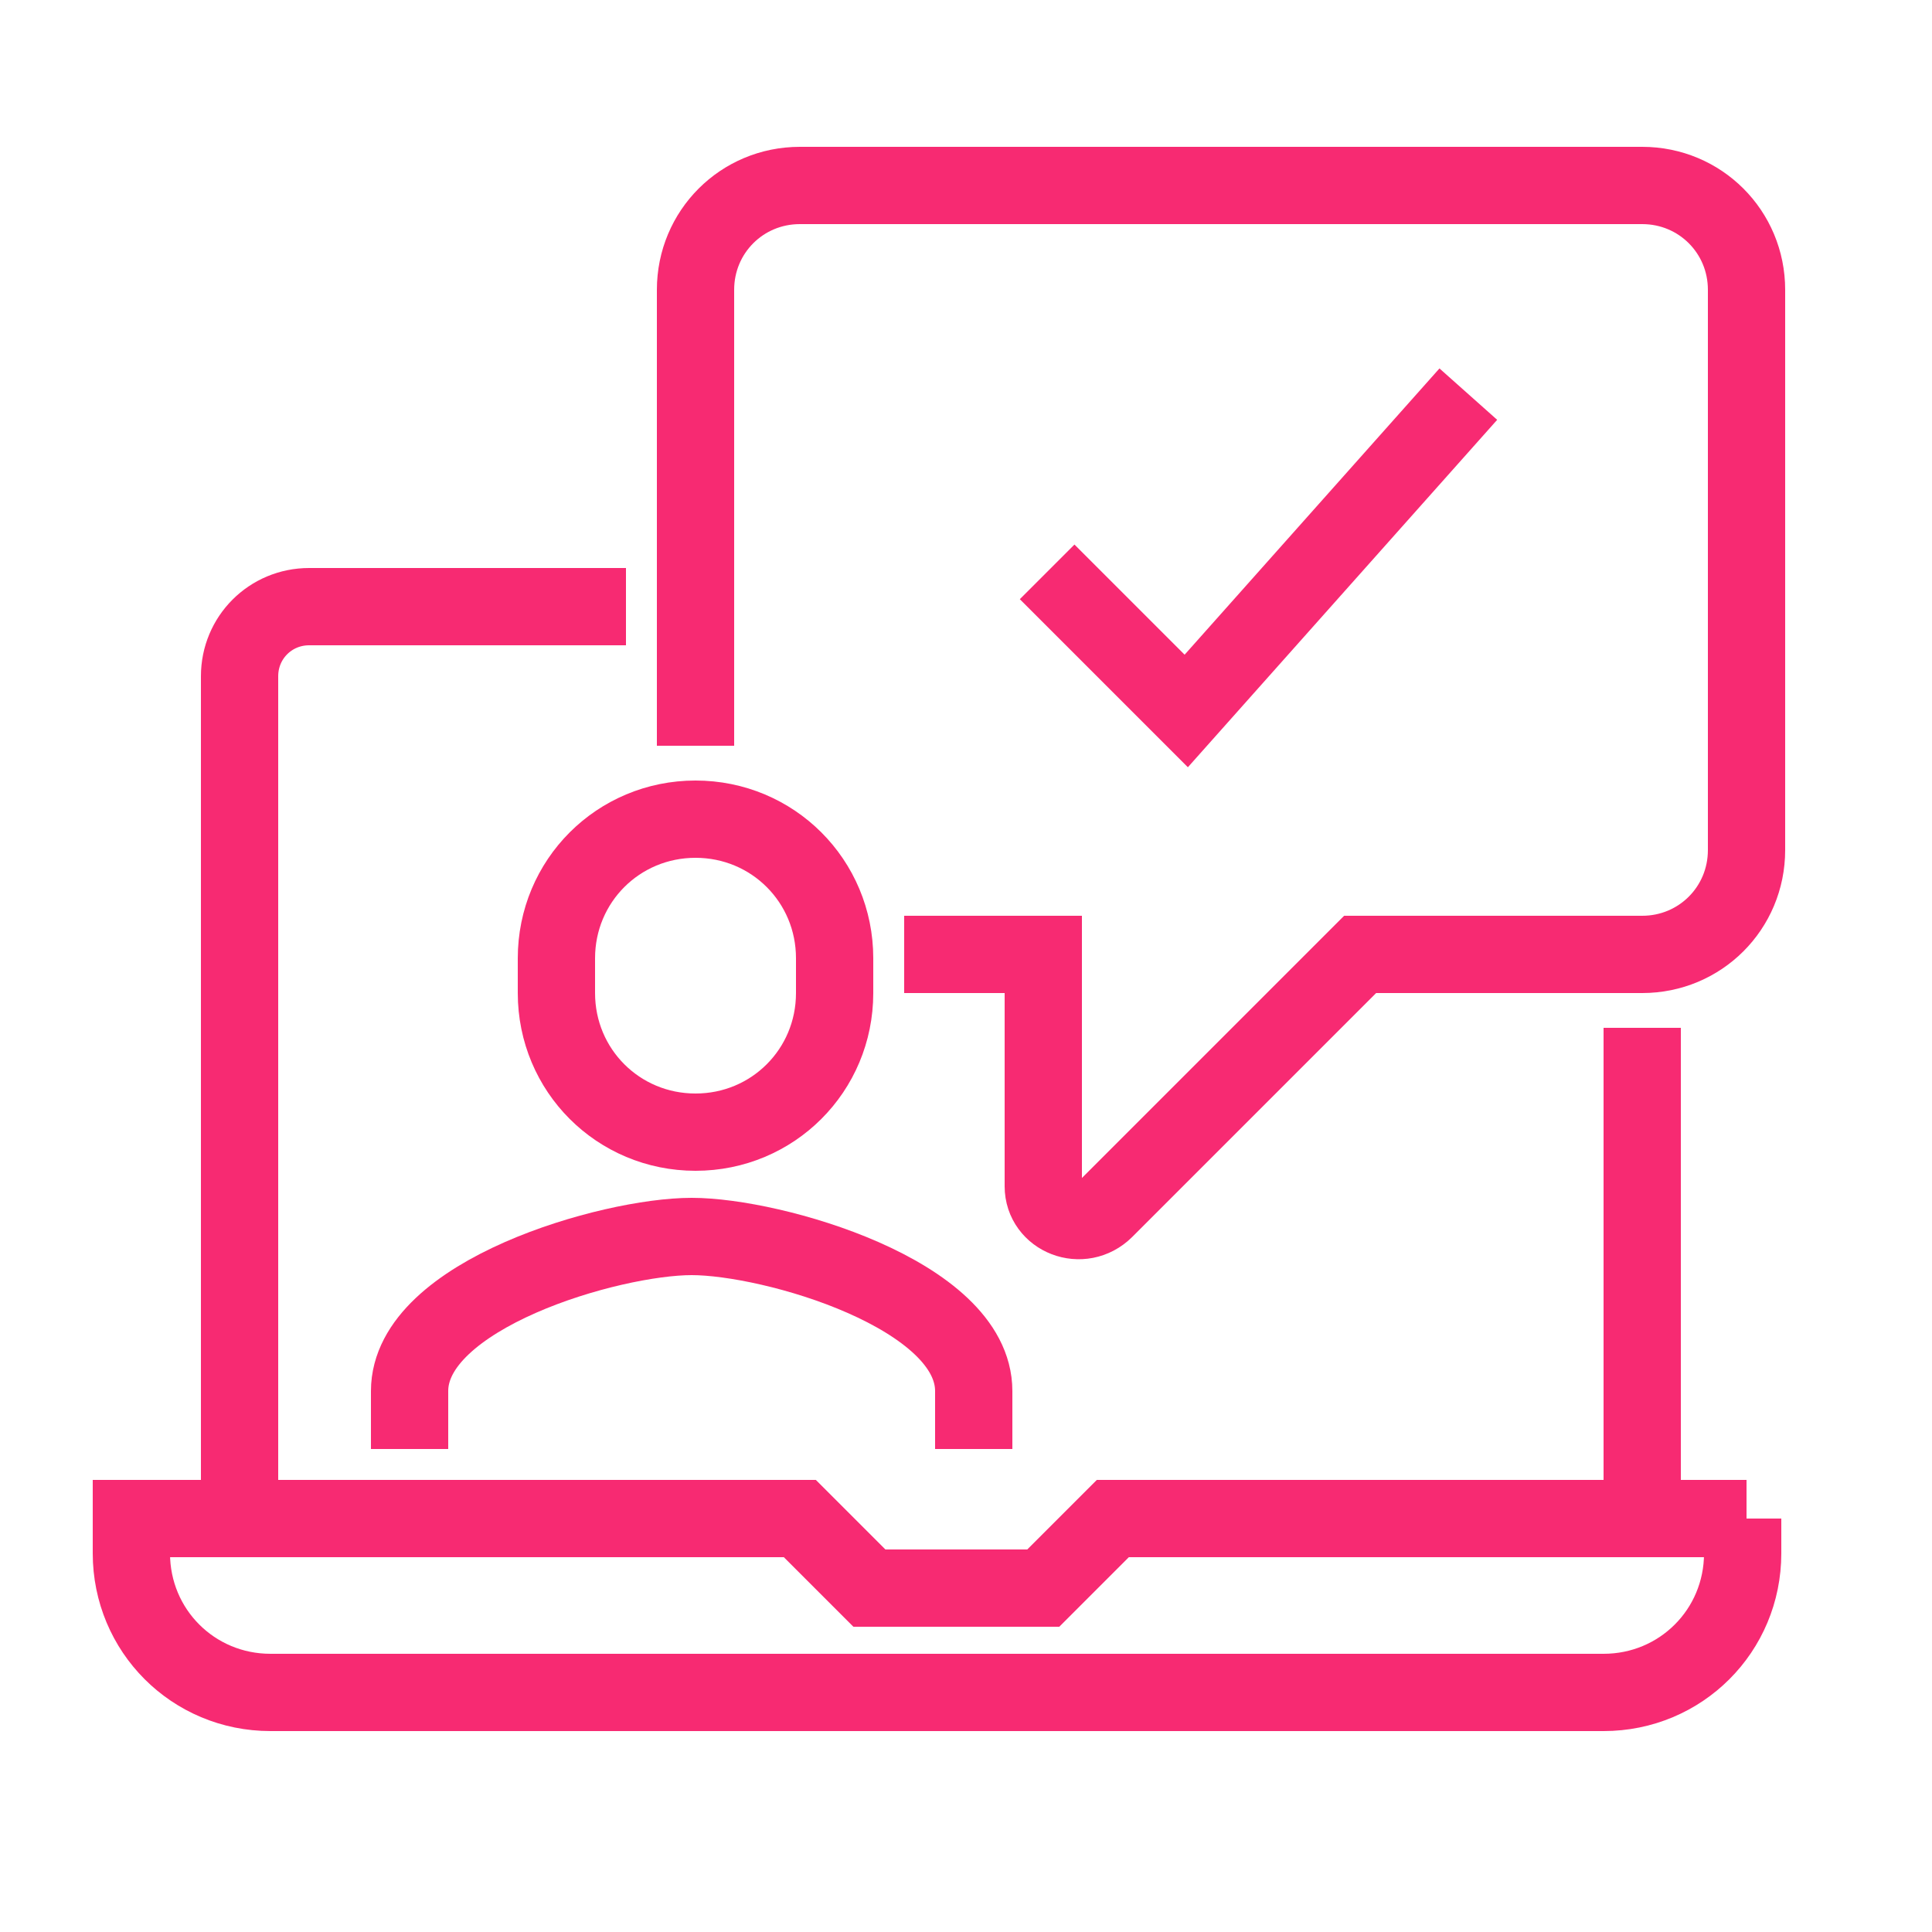
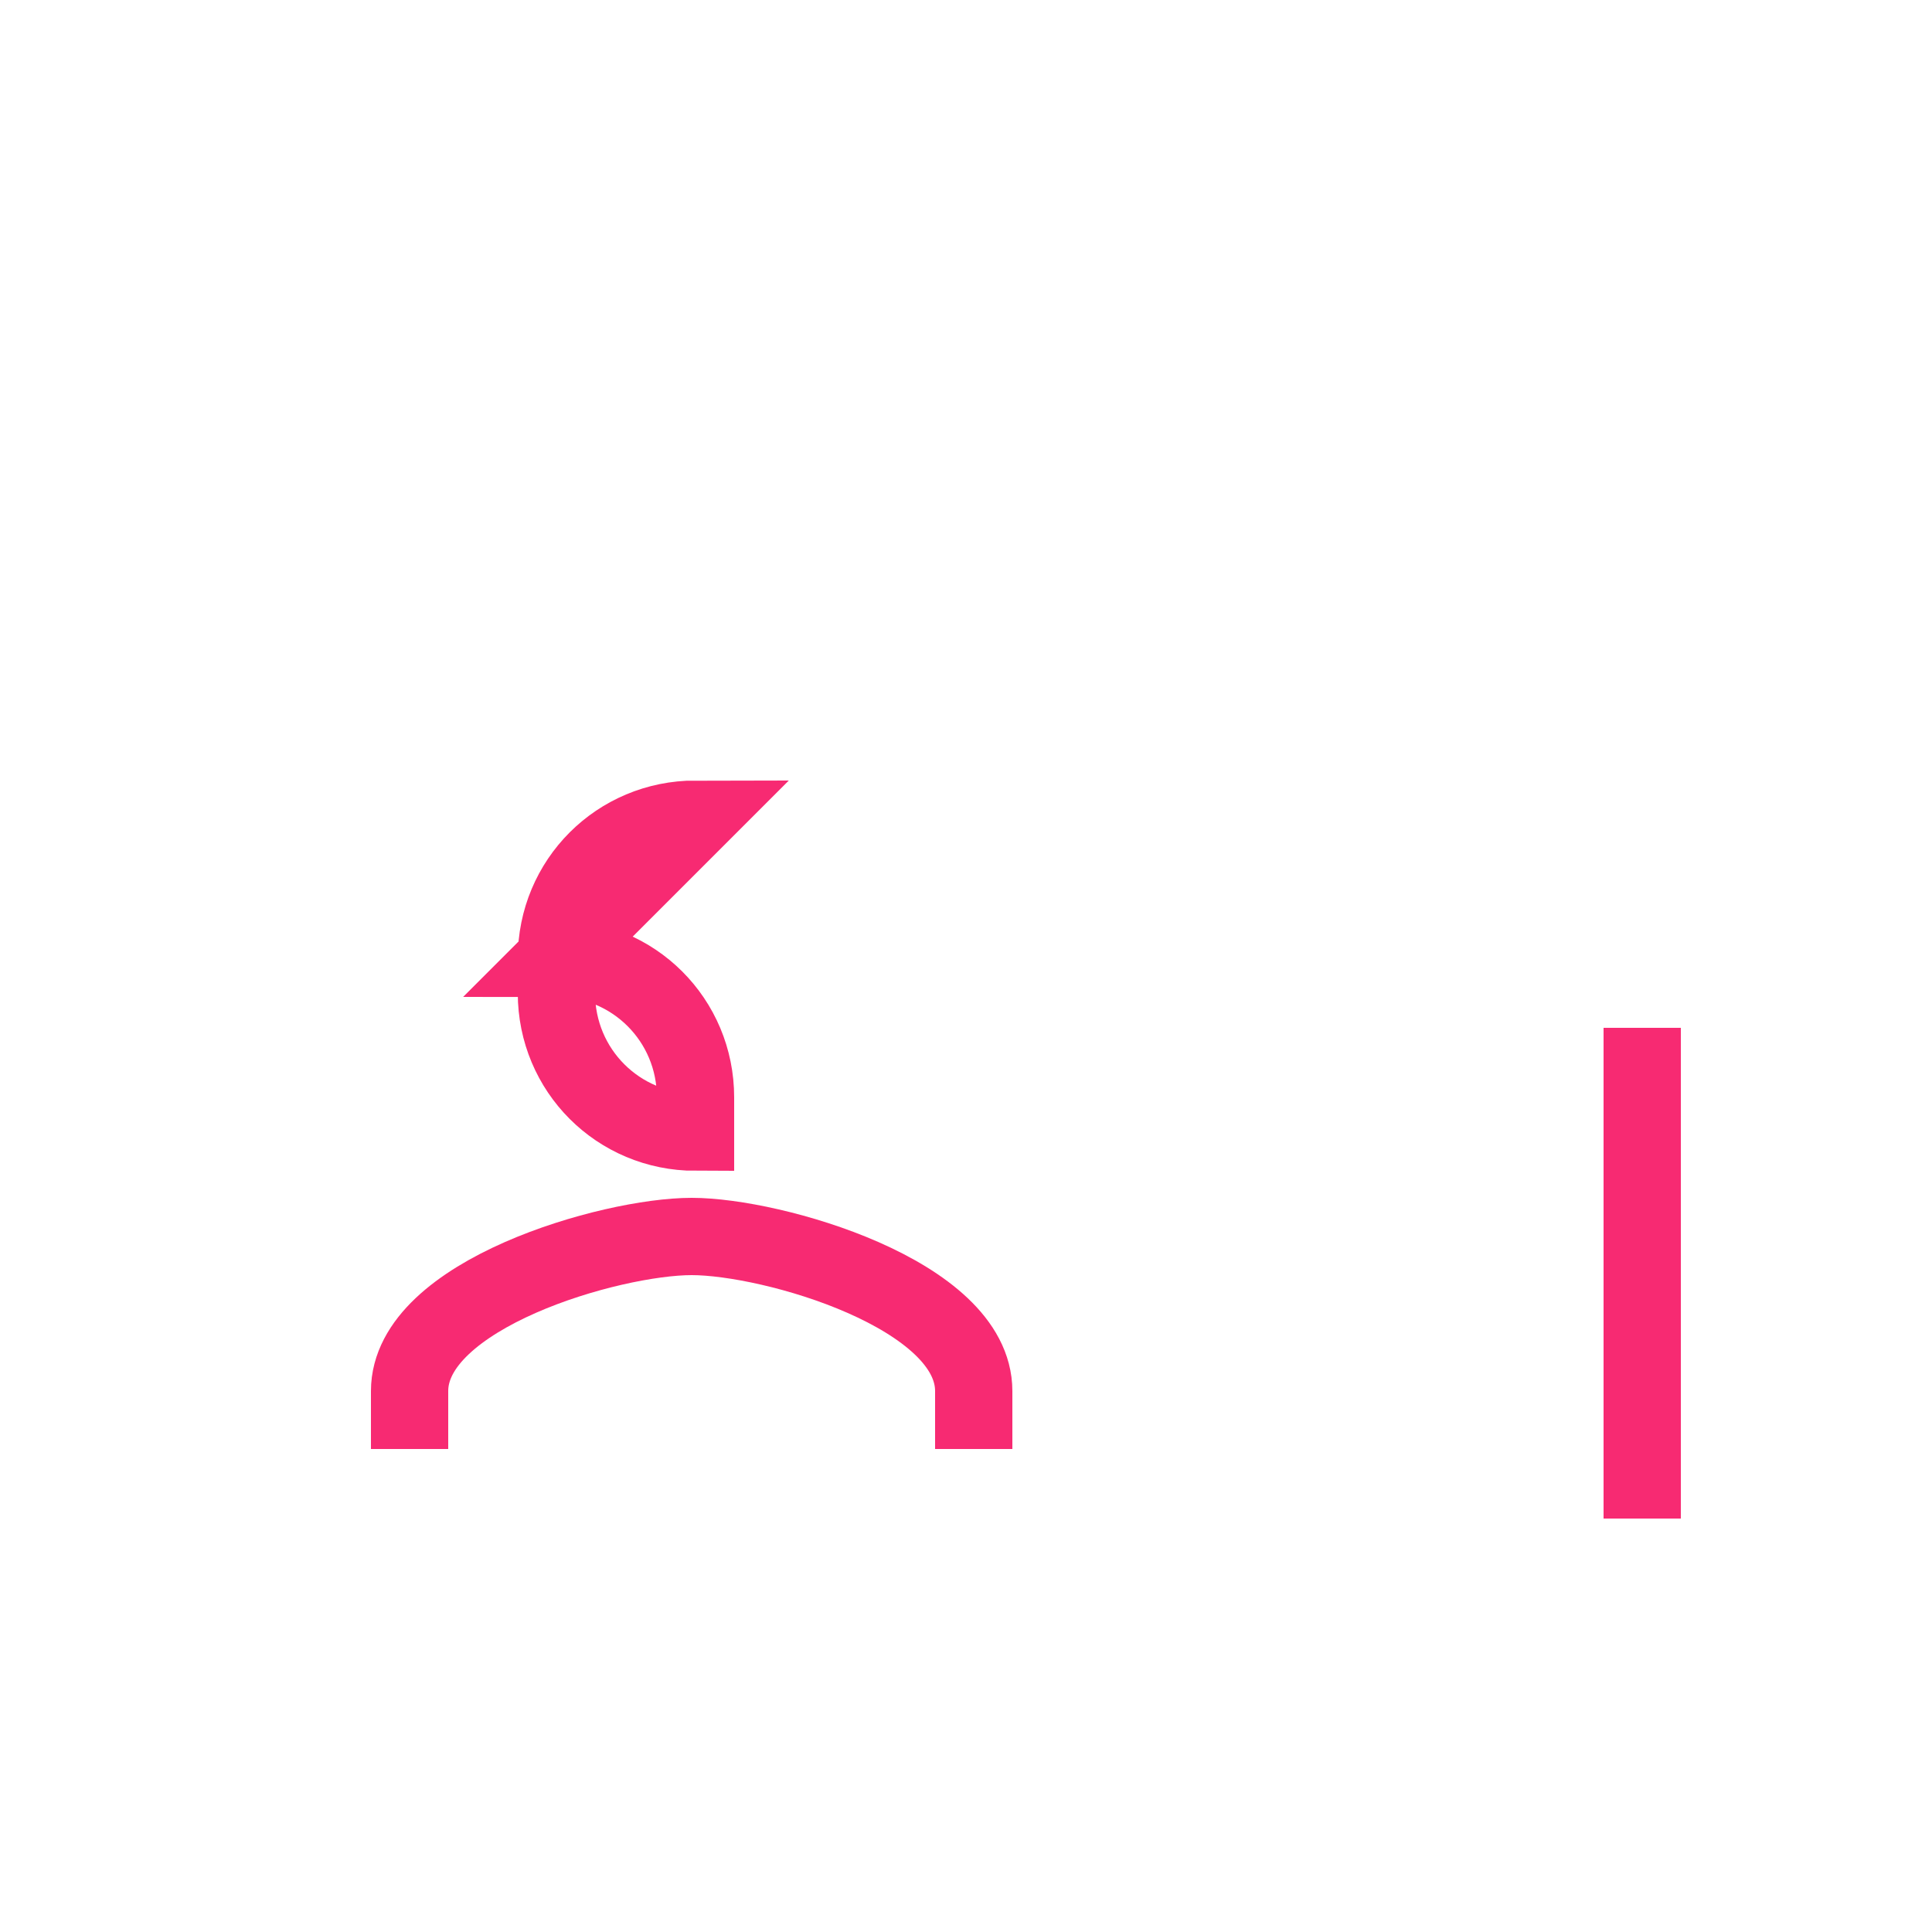
<svg xmlns="http://www.w3.org/2000/svg" id="Layer_1" viewBox="0 0 50 50">
  <defs>
    <style>.cls-1{fill:none;stroke:#f72a72;stroke-miterlimit:10;stroke-width:2px;}</style>
  </defs>
-   <path class="cls-1" d="M6.2,39.3v-21.8c0-1,.8-1.8,1.8-1.8h8.2" />
  <line class="cls-1" x1="42.5" y1="26.6" x2="42.5" y2="39.3" />
-   <path class="cls-1" d="M18,19.3V7.5c0-1.5,1.2-2.7,2.7-2.7h21.8c1.5,0,2.7,1.2,2.7,2.7v14.5c0,1.5-1.2,2.7-2.7,2.7h-7.3l-6.6,6.6c-.6.6-1.6.2-1.6-.6v-6h-3.6" />
  <path class="cls-1" d="M25.2,37.5v-1.5c0-2.5-5.2-4-7.3-4s-7.3,1.5-7.3,4v1.5" />
-   <path class="cls-1" d="M18,21.2c-2,0-3.6,1.6-3.6,3.6v.9c0,2,1.6,3.6,3.6,3.6s3.6-1.6,3.6-3.6v-.9c0-2-1.6-3.6-3.6-3.6Z" />
-   <polyline class="cls-1" points="27.1 14.8 30.7 18.4 38 10.2" />
-   <path class="cls-1" d="M45.2,39.3h-16.4l-1.8,1.8h-4.5l-1.8-1.8H3.4v.9c0,2,1.6,3.6,3.6,3.6h34.5c2,0,3.6-1.6,3.6-3.6v-.9h.1Z" />
+   <path class="cls-1" d="M18,21.2c-2,0-3.6,1.6-3.6,3.6v.9c0,2,1.6,3.6,3.6,3.6v-.9c0-2-1.6-3.6-3.6-3.6Z" />
</svg>